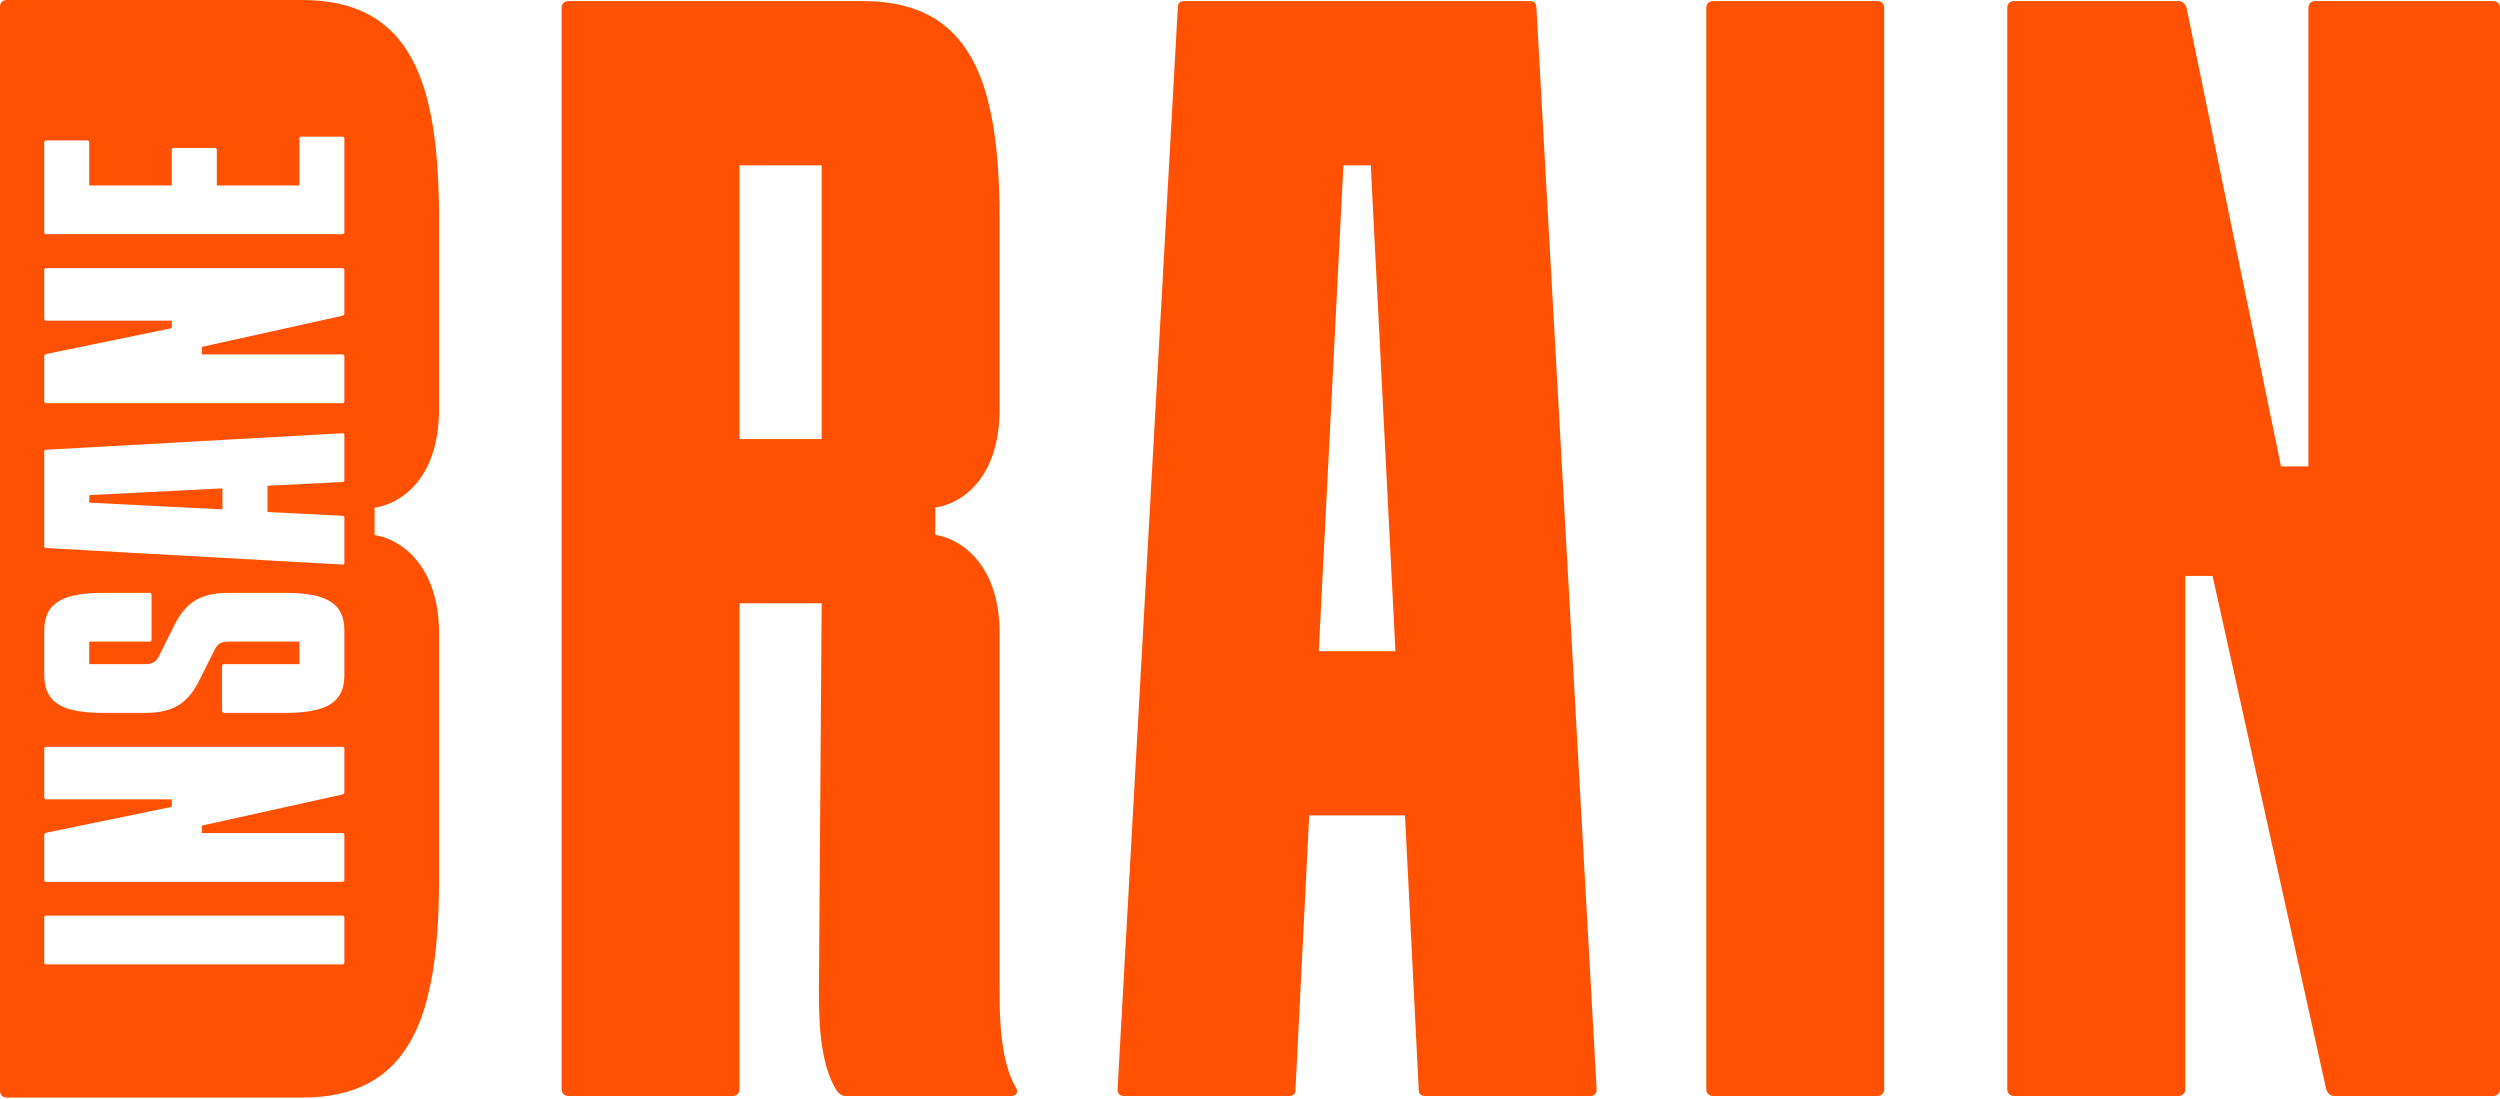
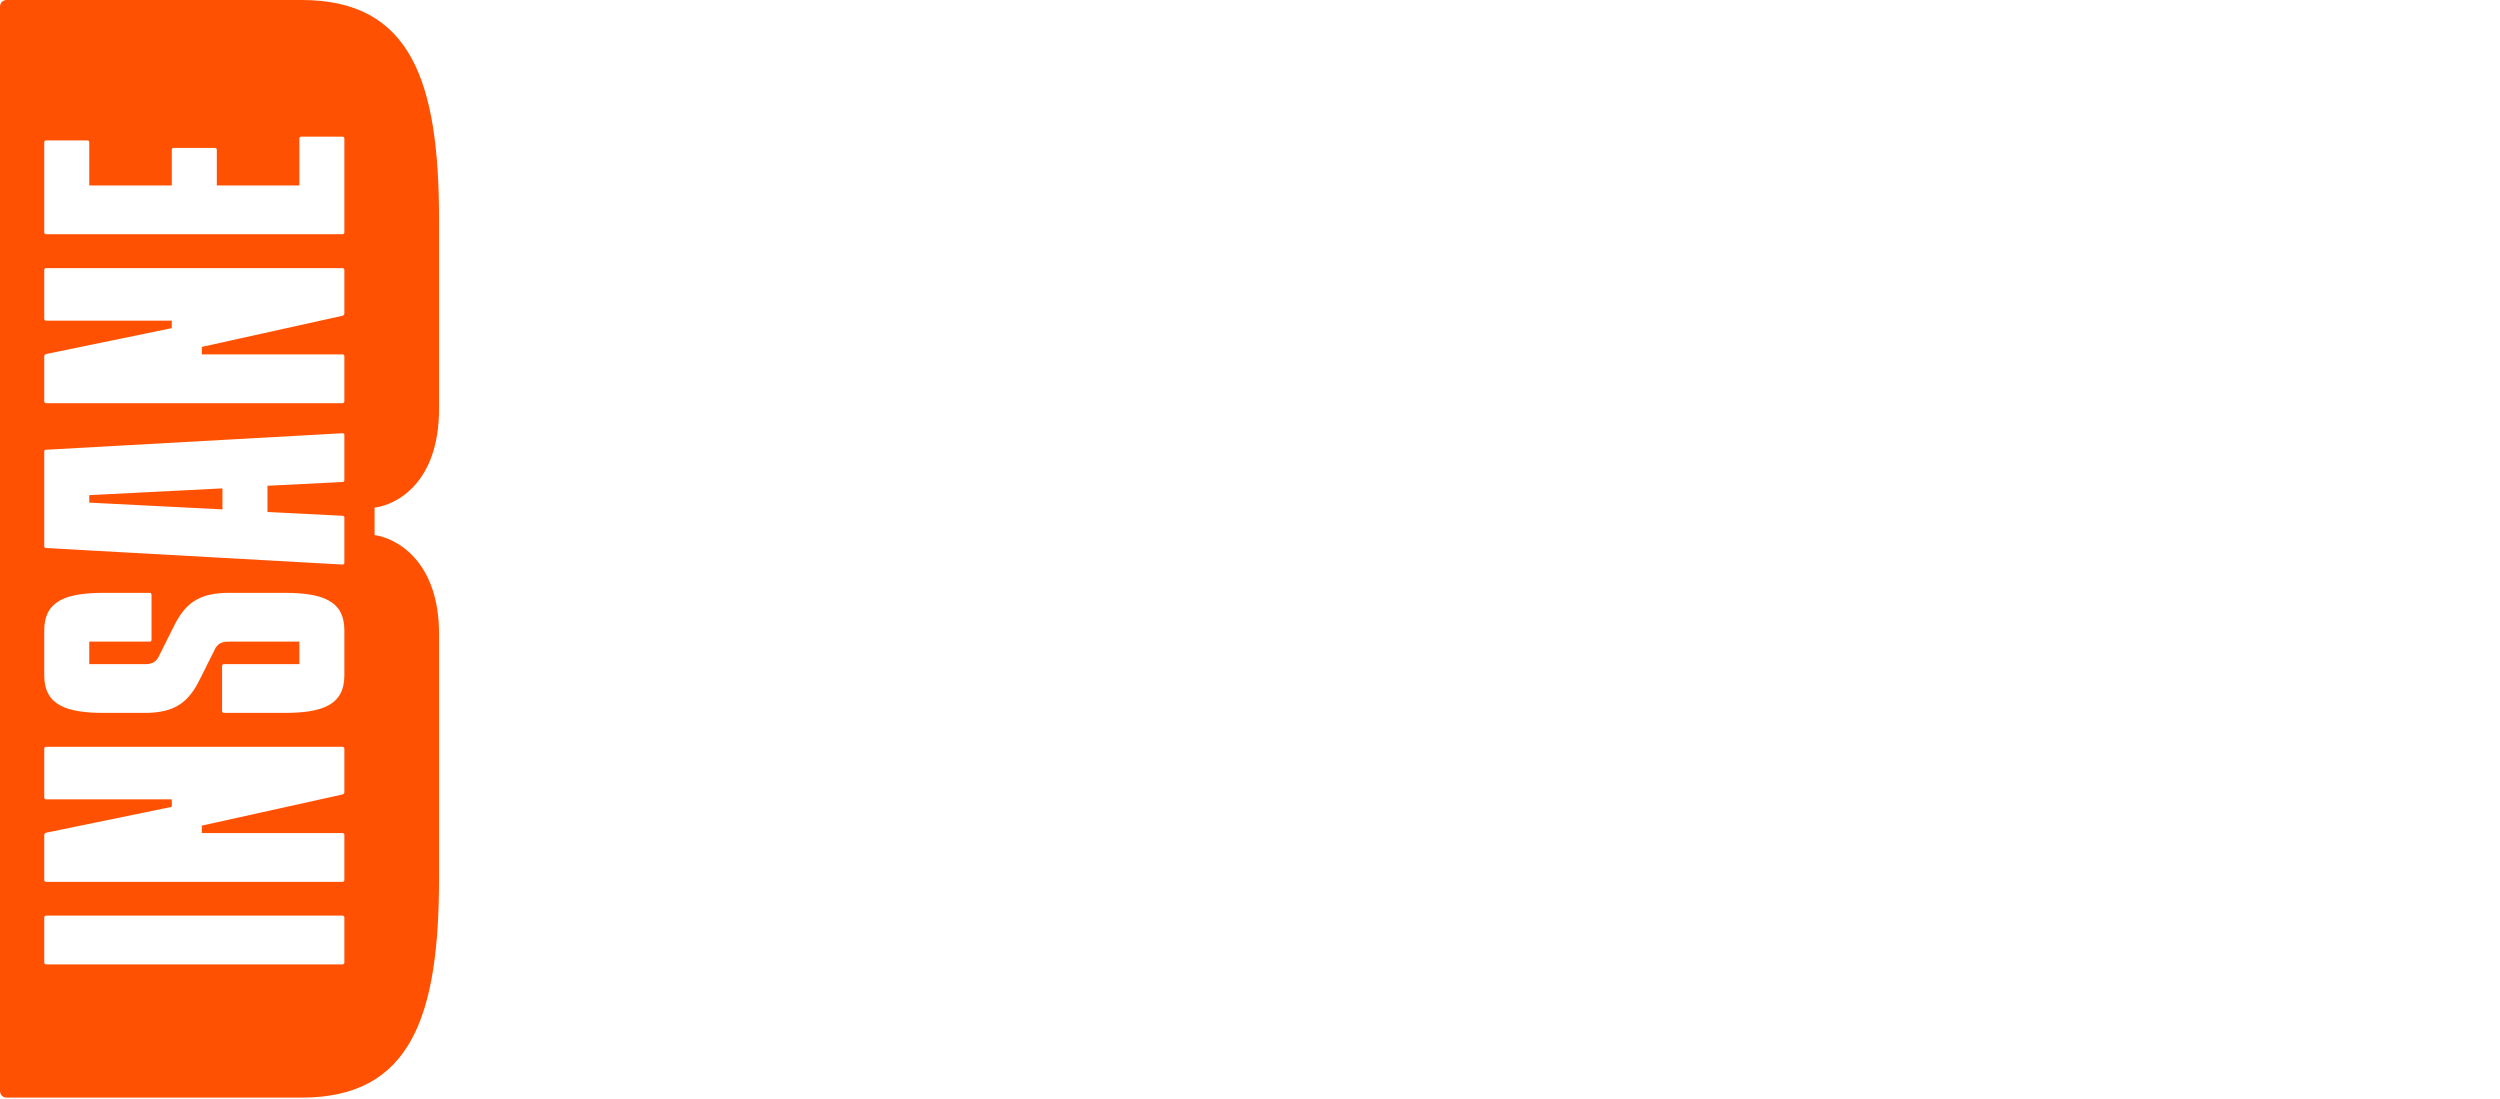
<svg xmlns="http://www.w3.org/2000/svg" width="157" height="69" viewBox="0 0 157 69" fill="none">
-   <path d="M63.806 68.314C63.977 68.572 63.806 68.829 63.548 68.829H53.062C52.89 68.829 52.632 68.657 52.546 68.486C51.428 66.766 51.428 63.758 51.428 62.125L51.6 37.886H46.443V68.4C46.443 68.657 46.271 68.829 46.013 68.829H35.699C35.441 68.829 35.269 68.657 35.269 68.4V0.497C35.269 0.239 35.441 0.067 35.699 0.067H54.179C61.055 0.067 62.774 5.224 62.774 13.819V25.681C62.774 30.323 60.11 31.698 58.734 31.87V33.589C60.024 33.761 62.774 35.136 62.774 39.777V62.125C62.774 63.586 62.774 66.595 63.806 68.314ZM46.443 27.572H51.6V10.381H46.443V27.572Z" fill="#FF5101" />
-   <path d="M96.486 0.497L100.268 68.4C100.268 68.743 100.096 68.829 99.838 68.829H89.524C89.266 68.829 89.094 68.743 89.094 68.4L88.234 51.209H82.218L81.358 68.4C81.358 68.743 81.186 68.829 80.928 68.829H70.614C70.356 68.829 70.184 68.743 70.184 68.4L73.966 0.497C73.966 0.153 74.138 0.067 74.396 0.067H96.056C96.314 0.067 96.486 0.153 96.486 0.497ZM84.366 10.381L82.819 40.895H87.633L86.085 10.381H84.366Z" fill="#FF5101" />
-   <path d="M117.898 68.829H107.584C107.326 68.829 107.154 68.657 107.154 68.4V0.497C107.154 0.239 107.326 0.067 107.584 0.067H117.898C118.156 0.067 118.328 0.239 118.328 0.497V68.4C118.328 68.657 118.156 68.829 117.898 68.829Z" fill="#FF5101" />
-   <path d="M136.801 68.829H126.487C126.229 68.829 126.057 68.657 126.057 68.4V0.497C126.057 0.239 126.229 0.067 126.487 0.067H136.801C137.059 0.067 137.231 0.239 137.317 0.497L143.247 29.291H144.967V0.497C144.967 0.239 145.138 0.067 145.396 0.067H156.57C156.828 0.067 157 0.239 157 0.497V68.4C157 68.657 156.828 68.829 156.57 68.829H146.6C146.342 68.829 146.17 68.657 146.084 68.4L138.95 36.167H137.231V68.4C137.231 68.657 137.059 68.829 136.801 68.829Z" fill="#FF5101" />
  <path d="M18.956 0C25.849 0 27.572 5.17 27.572 13.786V25.677C27.572 30.329 24.901 31.707 23.523 31.88V33.603C24.815 33.776 27.572 35.155 27.572 39.808V55.145C27.572 63.76 25.849 68.93 18.956 68.93H0.431C0.172 68.93 0 68.757 0 68.499V0.431C6.61852e-05 0.172 0.172 6.63444e-05 0.431 0H18.956ZM2.896 57.5C2.826 57.5 2.778 57.547 2.778 57.618V60.445C2.778 60.516 2.826 60.563 2.896 60.563H21.509C21.579 60.563 21.626 60.516 21.626 60.445V57.618C21.626 57.547 21.579 57.5 21.509 57.5H2.896ZM2.896 46.9C2.826 46.9 2.778 46.947 2.778 47.018V50.081C2.779 50.151 2.826 50.198 2.896 50.198H10.789V50.67L2.896 52.295C2.826 52.319 2.778 52.366 2.778 52.437V55.264C2.778 55.334 2.826 55.382 2.896 55.382H21.509C21.579 55.382 21.626 55.334 21.626 55.264V52.437C21.626 52.366 21.579 52.318 21.509 52.318H12.674V51.848L21.509 49.893C21.579 49.869 21.626 49.822 21.626 49.751V47.018C21.626 46.947 21.579 46.901 21.509 46.9H2.896ZM6.548 37.231C4.192 37.231 2.778 37.702 2.778 39.587V42.414C2.778 44.299 4.192 44.77 6.548 44.77H9.093C11.001 44.77 11.849 44.087 12.556 42.65L13.498 40.766C13.734 40.271 14.181 40.294 14.44 40.294H18.799V41.708H14.063C13.993 41.708 13.946 41.755 13.946 41.825V44.652C13.946 44.723 13.993 44.77 14.063 44.77H17.856C20.212 44.77 21.626 44.299 21.626 42.414V39.587C21.626 37.702 20.212 37.231 17.856 37.231H14.37C12.462 37.231 11.613 37.914 10.906 39.352L9.964 41.236C9.728 41.731 9.281 41.708 9.021 41.708H5.605V40.294H9.398C9.469 40.294 9.517 40.246 9.517 40.176V37.349C9.516 37.278 9.469 37.231 9.398 37.231H6.548ZM2.896 28.244C2.802 28.244 2.778 28.291 2.778 28.361V34.299C2.778 34.369 2.802 34.416 2.896 34.416L21.509 35.453C21.603 35.453 21.626 35.406 21.626 35.335V32.508C21.626 32.437 21.603 32.391 21.509 32.391L16.797 32.154V30.506L21.509 30.27C21.603 30.27 21.626 30.223 21.626 30.152V27.325C21.626 27.255 21.603 27.207 21.509 27.207L2.896 28.244ZM13.97 31.99L5.605 31.565V31.095L13.97 30.67V31.99ZM2.896 16.838C2.826 16.838 2.778 16.885 2.778 16.956V20.019C2.778 20.089 2.826 20.137 2.896 20.137H10.789V20.607L2.896 22.233C2.826 22.257 2.779 22.304 2.778 22.374V25.202C2.779 25.273 2.826 25.319 2.896 25.319H21.509C21.579 25.319 21.626 25.273 21.626 25.202V22.374C21.626 22.304 21.579 22.257 21.509 22.257H12.674V21.785L21.509 19.83C21.579 19.806 21.626 19.759 21.626 19.689V16.956C21.626 16.885 21.579 16.838 21.509 16.838H2.896ZM18.917 8.583C18.846 8.583 18.799 8.63 18.799 8.7V11.646H13.616V9.407C13.616 9.337 13.569 9.289 13.498 9.289H10.906C10.836 9.289 10.789 9.337 10.789 9.407V11.646H5.605V8.936C5.605 8.865 5.558 8.818 5.487 8.818H2.896C2.826 8.818 2.779 8.865 2.778 8.936V14.591C2.778 14.661 2.826 14.708 2.896 14.708H21.509C21.579 14.708 21.626 14.661 21.626 14.591V8.7C21.626 8.63 21.579 8.583 21.509 8.583H18.917Z" fill="#FF5101" />
</svg>